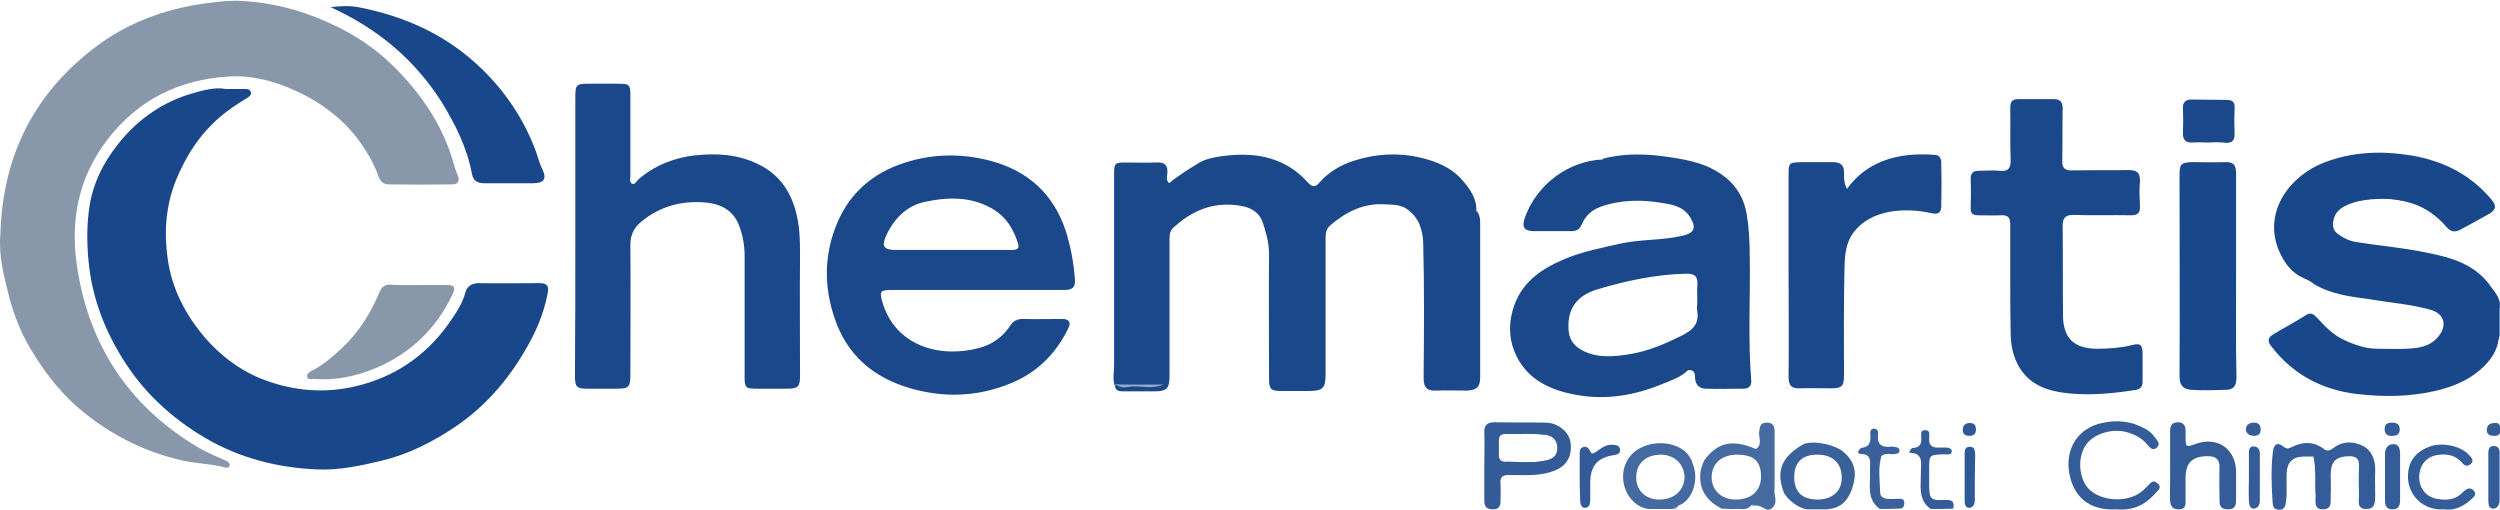
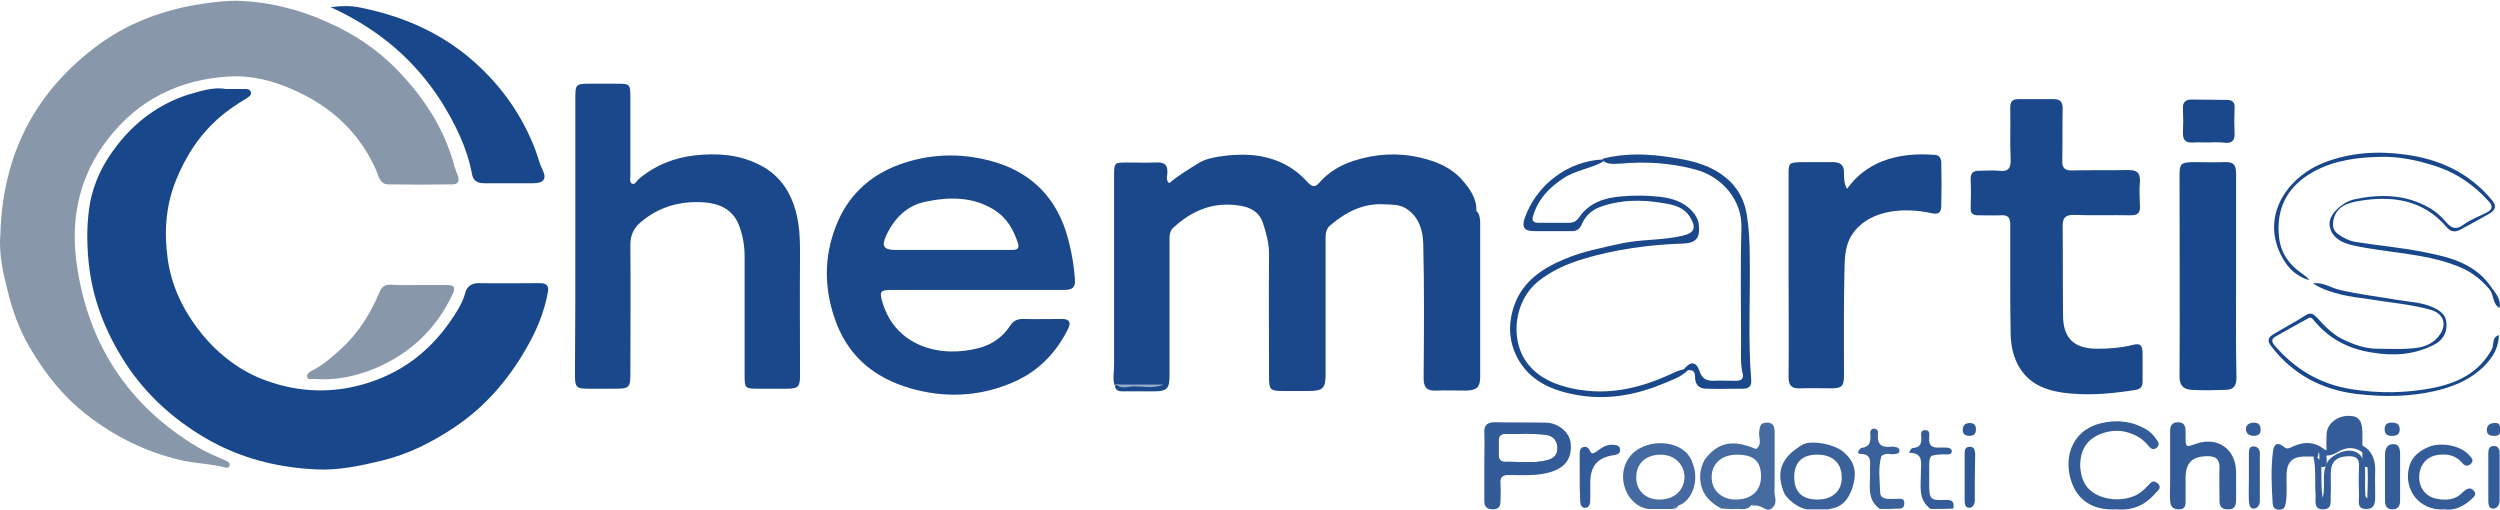
<svg xmlns="http://www.w3.org/2000/svg" version="1.1" id="Calque_1" x="0px" y="0px" viewBox="0 0 663.1 135.2" style="enable-background:new 0 0 663.1 135.2;" xml:space="preserve">
  <style type="text/css">
	.st0{fill:#8897A9;}
	.st1{fill:#19478B;}
	.st2{fill:#1A488B;}
	.st3{fill:#8997AA;}
	.st4{fill:#345C98;}
	.st5{fill:#1B488B;}
	.st6{fill:#3B619B;}
	.st7{fill:#335C98;}
	.st8{fill:#335B97;}
	.st9{fill:#2F5896;}
	.st10{fill:#466BA1;}
	.st11{fill:#456AA1;}
	.st12{fill:#ADBDD5;}
	.st13{fill:#95AAC9;}
	.st14{fill:#375F9A;}
</style>
  <path class="st0" d="M0.1,62.1c0.6-21.1,9.2-38,26.4-50.5C34.6,5.8,43.7,2.5,53.7,1c3-0.4,5.9-0.8,8.8-0.8C71,0.4,79.2,2.4,86.9,5.9  C94,9,100.4,13.3,105.8,19c6.2,6.5,11.2,13.9,14,22.6c0.5,1.6,0.9,3.3,1.6,4.9c0.6,1.5,0.1,2.4-1.4,2.4c-5.7,0.1-11.3,0.1-17,0  c-2.3,0-2.6-2.3-3.2-3.7c-4.4-10-11.9-16.9-21.8-21.3c-5.5-2.5-11.4-4-17.4-3.6c-13,0.8-23.9,6.1-32,16.6c-7.6,9.8-9.9,21-8.3,32.8  c2.9,21.3,13.6,37.9,32.3,49c2.2,1.3,4.6,2.3,6.9,3.3c0.7,0.3,1.6,0.7,1.4,1.5c-0.3,0.9-1.3,0.5-1.9,0.3c-3.6-0.8-7.2-0.9-10.8-1.7  c-9.6-2.2-18-6.4-25.6-12.4c-5.7-4.5-10.2-10.1-13.9-16.2C5.9,89.1,3.9,84.2,2.5,79C1.1,73.5-0.4,68,0.1,62.1z" />
-   <path class="st1" d="M663,81.7c0,2.5,0,4.9,0,7.4c-1.5,4.9-4.3,8.9-8.9,11.4c-3.7,2.1-7.8,2.9-11.8,3.5c-7.4,1.2-14.8,0.9-22-0.8  c-7-1.7-12.8-5.7-17.3-11.5c-1.1-1.3-0.5-2.1,0.7-2.7c2.7-1.5,5.4-3,8-4.5c1.2-0.7,1.9-0.5,2.7,0.4c2.7,3.1,5.8,5.6,9.9,7  c4.7,1.6,9.4,1.8,14.2,1.4c2.4-0.2,4.8-0.7,6.8-1.9c2-1.2,3.4-2.9,3.3-5.5c-0.1-2.3-1.7-3.2-3.5-4c-3.4-1.4-7.1-1.6-10.7-2.1  c-7.1-0.9-14.1-2.2-20.8-4.6c-0.3-0.2-0.6-0.4-0.9-0.6c-5.6-3-8.8-7.6-8.7-14c0.1-6.9,3.6-12,9.6-15.2c8.2-4.3,16.9-4.8,25.9-3.3  c7,1.1,13.2,3.9,18.5,8.6c1,0.9,1.8,1.9,2.7,2.9c1.2,1.4,0.7,2.5-0.8,3.2c-2.1,1-4,2.3-6.1,3.3c-2.9,1.5-3,1.5-5.3-0.8  c-2.4-2.5-5.1-4.5-8.5-5.4c-5.9-1.6-11.8-2-17.5,0.5c-2.3,1-3.8,2.7-3.9,5.3c0,2.5,1.8,3.7,3.8,4.4c4.1,1.5,8.4,1.8,12.6,2.3  c6.2,0.8,12.3,1.7,18.1,4.2C658.1,72.7,661.5,76.4,663,81.7z" />
  <path class="st2" d="M533.2,74.6c0-5,0-10,0-15c0-1.8-0.5-2.6-2.4-2.5c-2.1,0.1-4.2,0-6.2,0c-1.4,0-2-0.6-1.9-2  c0.1-2.6,0.1-5.2,0-7.7c0-1.5,0.7-2.1,2.1-2.1c1.8,0,3.7-0.2,5.5,0c2.5,0.3,3.1-0.8,3-3.2c-0.2-4.5,0-9-0.1-13.5  c0-1.6,0.5-2.3,2.1-2.3c3.2,0,6.3,0,9.5,0c1.7,0,2.3,0.8,2.3,2.5c-0.1,4.6,0,9.2-0.1,13.7c-0.1,2.1,0.7,2.8,2.8,2.7  c4.9-0.1,9.8,0,14.7-0.1c2.2,0,3.2,0.6,3.1,3c-0.2,2.2-0.1,4.3,0,6.5c0.1,1.9-0.6,2.5-2.4,2.5c-5.1-0.1-10.2,0.1-15.2-0.1  c-2.2,0-2.9,0.8-2.9,2.9c0.1,7.9,0,15.8,0.1,23.7c0,6.1,2.9,8.9,9.1,8.9c3,0,6-0.2,8.9-0.9c2.6-0.7,3.1-0.2,3.1,2.5c0,2.3,0,4.7,0,7  c0,1.2-0.3,2-1.7,2.3c-5.7,0.9-11.4,1.5-17.2,1c-5.8-0.5-11.2-2-14.2-7.7c-1.4-2.7-1.9-5.6-1.9-8.7  C533.2,83.6,533.2,79.1,533.2,74.6z" />
  <path class="st3" d="M111,75.6c2.6,0,5.2,0,7.7,0c1.7,0,2.2,0.6,1.4,2.3c-4.3,9.3-11.3,15.9-20.6,19.8c-5.1,2.1-10.6,3.3-16.2,2.8  c-0.6,0-1.6,0.3-1.8-0.4c-0.3-1,0.7-1.5,1.3-1.8c2.9-1.5,5.3-3.6,7.7-5.8c4.6-4.2,7.8-9.4,10.2-15.1c0.6-1.4,1.4-1.9,2.8-1.9  C106,75.7,108.5,75.6,111,75.6z" />
  <path class="st1" d="M59.8,23.6c2,0,3.4,0,4.7,0c0.7,0,1.7-0.1,2,0.7c0.4,1-0.7,1.5-1.3,1.9c-2.3,1.4-4.6,2.9-6.7,4.7  c-5.5,4.7-9.2,10.4-11.9,17.1c-2.7,6.8-3.1,13.8-2.1,20.8c1.1,7.8,4.7,14.7,9.9,20.8c4.8,5.5,10.6,9.6,17.5,11.8  c7.9,2.6,16,2.9,24.2,0.6c10.1-2.8,17.9-8.7,23.7-17.3c1.5-2.2,2.9-4.4,3.6-7c0.4-1.6,1.6-2.6,3.5-2.6c5.4,0.1,10.8,0,16.2,0  c1.8,0,2.6,0.6,2.2,2.5c-1,5.5-3.2,10.6-6,15.3c-4.7,8.1-10.8,15.1-18.7,20.4c-6,4-12.3,7.2-19.4,8.9c-5.8,1.4-11.5,2.6-17.4,2.3  c-10.4-0.5-20.2-3-29.3-8.3c-9.2-5.4-16.8-12.5-22.3-21.6c-4.7-7.7-7.8-16-8.7-25.2c-0.5-5.1-0.5-10.1,0.3-15.1  c1-5.9,3.6-11.1,7.3-15.8c4.8-6.2,11-10.8,18.5-13.3C53,24.2,56.6,23,59.8,23.6z" />
  <path class="st2" d="M152.6,62.7c0-12.2,0-24.3,0-36.5c0-3.9,0.1-4,4.1-4c2.2,0,4.3,0,6.5,0c4,0,4,0,4,3.9c0,6.8,0,13.7,0,20.5  c0,0.7-0.3,1.7,0.4,2.1c0.8,0.4,1.2-0.6,1.7-1.1c4.3-3.7,9.5-5.8,15.1-6.4c5.7-0.6,11.4-0.3,16.8,2.4c5.2,2.5,8.3,6.8,9.8,12.2  c1.1,3.8,1.2,7.7,1.2,11.6c-0.1,10.7,0,21.5,0,32.2c0,3-0.5,3.5-3.5,3.5c-2.5,0-5,0-7.5,0c-3.6,0-3.7-0.1-3.7-3.6  c0-10.5,0-21,0-31.5c0-3-0.5-5.8-1.6-8.5c-1.6-3.9-5-5.5-8.9-5.8c-6.2-0.5-12,1-16.9,5.1c-2.1,1.7-3,3.8-2.9,6.5  c0.1,11.3,0,22.6,0,34c0,3.4-0.4,3.8-3.7,3.8c-2.5,0-5,0-7.5,0c-3.1,0-3.5-0.4-3.5-3.5C152.6,87.3,152.6,75,152.6,62.7z" />
  <path class="st2" d="M391.7,56c0.8,0.9,0.9,2.1,0.9,3.3c0,13.6,0,27.1,0,40.7c0,2.7-0.9,3.5-3.6,3.6c-2.7,0-5.5-0.1-8.2,0  c-2.4,0.1-3.2-0.9-3.2-3.3c0.1-11.9,0.2-23.8-0.1-35.7c-0.1-3.5-1.1-7-4.4-9.2c-1.8-1.2-3.8-1.1-5.7-1.2c-5.7-0.4-10.4,2-14.6,5.6  c-1.1,1-1.2,2.1-1.2,3.4c0,12,0,24,0,36c0,3.8-0.7,4.5-4.5,4.5c-2.3,0-4.7,0-7,0c-3.2,0-3.5-0.4-3.5-3.6c0-10.9-0.1-21.8,0-32.7  c0-3-0.8-5.8-1.7-8.5c-1.4-3.7-4.9-4.4-8.4-4.6c-6-0.3-10.9,2.1-15.2,6c-1.2,1-1.1,2.5-1.1,3.9c0,11.8,0,23.6,0,35.5  c0,3.4-0.7,4.1-4.1,4.1c-2.7,0-5.5,0-8.2,0c-1.1,0-2-0.1-2.2-1.5c0.1-0.1,0.2-0.1,0.4-0.2c0.1,0,0.3,0,0.4-0.1  c3.1,0.2,6.2,0,9.2,0.1c0.8,0,1.7,0.1,2.2-0.8c0.6-1.2,0.5-2.4,0.5-3.7c0-11,0.1-22,0-33c0-3.3,1.2-5.5,3.8-7.3  c4.3-3,8.7-5,14.1-4.9c7,0.2,11.6,4.6,11.6,11.7c0.1,10.7,0,21.5,0,32.2c0,5.1,0,5.1,5.2,5.1c6.7,0,6.2,0.7,6.2-6.1  c0-10.2,0.1-20.3,0-30.5c0-2.6,0.8-4.7,2.7-6.4c5.1-4.4,10.9-6.7,17.7-5.9c5.1,0.6,9.1,5.1,9.1,10.6c0.1,11.5,0,23,0,34.5  c0,1.3-0.3,2.7,0.7,3.8c3.4,1.2,6.9,0.6,10.3,0.4c1.6-0.1,1.5-1.7,1.5-3c0-7.1,0.1-14.1,0-21.2c-0.1-6.6,0.5-13.1-0.3-19.7  C390.9,57.2,391.1,56.5,391.7,56z" />
  <path class="st2" d="M447.7,98.2c-1.9,1.9-4.5,2.7-6.9,3.7c-7.3,3-15,4.3-22.9,2.8c-6.5-1.2-12.4-3.8-15.6-10.1  c-1.9-3.8-2.3-7.9-1.1-12.2c2-7.3,7.4-11,13.8-13.7c4.8-2,9.9-3,14.9-4.1c5.5-1.2,11.1-0.8,16.5-2.1c2.9-0.7,3.6-2,2-4.7  c-1.6-2.8-4.4-3.5-7.1-3.9c-5.7-1-11.4-1-16.9,1c-2.2,0.8-3.9,2.4-4.8,4.5c-0.6,1.5-1.6,2-3,1.9c-3.2,0-6.5,0-9.7,0  c-2.6,0-3.3-1-2.5-3.4c3.1-8.9,11.5-15.2,20.7-15.6c0.2,0.3,0.1,0.5-0.1,0.7c-3.4,1.8-7.3,2.2-10.5,4.4c-3.7,2.5-6.5,5.4-7.8,9.7  c-0.5,1.4-0.1,2,1.4,2c2.7,0,5.3,0,8,0c1.2,0,2-0.4,2.7-1.4c2.7-3.9,6.6-5.2,11.1-5.6c3.5-0.3,7-0.3,10.4,0.1  c3.4,0.4,6.5,1.4,8.8,4.1c0.8,1,1.4,2.1,1.5,3.4c0.4,3.4-0.8,4.8-4.2,4.9c-9,0.3-17.9,1.5-26.5,4.1c-4.3,1.3-8.4,3.1-12,6  c-6.2,5.1-7.2,14.7-3.5,20.6c2.6,4.1,6.6,6.2,11.2,7.4c9.7,2.5,18.8,0.6,27.6-3.5c1.1-0.5,2.1-1,3.3-1.2  C447,97.7,447.4,97.8,447.7,98.2z" />
  <path class="st2" d="M296.2,102c-0.2,0-0.4,0.1-0.6,0.1c-0.5-1.7-0.1-3.5-0.1-5.2c0-16.8,0-33.6,0-50.4c0-3.3,0.1-3.4,3.3-3.4  c2.6,0,5.2,0.1,7.7,0c2.4-0.2,3.4,0.7,3.1,3.2c-0.1,0.7-0.3,1.5,0.5,2.3c2.5-2.1,5.3-3.8,8.1-5.5c1.7-1,3.7-1.3,5.3-1.6  c5.5-0.8,11.1-0.8,16.5,1.7c2.8,1.3,5,3.1,7,5.3c1.1,1.2,2,1.1,2.9,0c2.5-2.9,5.8-4.8,9.3-5.9c5.7-1.8,11.5-2.2,17.5-0.8  c4.3,1,8.2,2.6,11.1,5.9c2.1,2.4,3.9,4.9,3.8,8.3c0.9,14.3,0.2,28.6,0.4,42.9c0,3.4-0.3,3.7-3.7,3.7c-2.5,0-5,0-7.5,0  c-0.8,0-1.7,0.3-2.3-0.6c2-1.2,4.2-0.4,6.3-0.6c1-0.1,2,0,3,0c1.7,0,2.4-0.8,2.4-2.5c0-2.3,0-4.7,0-7c0-11.1,0-22.1,0-33.2  c0-6.4-3.9-11.9-10-14.1c-8.6-3-16.9-3-25,1.7c-1.7,1-3,2.4-4.4,3.6c-1.9,1.7-3.2,1.6-4.9-0.3c-5.7-6.2-12.7-7.8-20.8-6.7  c-4.7,0.6-8.7,2.7-12.3,5.5c-3,2.3-4,2-4.9-1.6c-0.3-1.5-1.1-2.1-2.6-2.1c-2.2,0-4.3,0-6.5,0c-1.4,0-2.1,0.7-2.1,2.1  c0,0.8,0,1.7,0,2.5c0,16.2,0,32.4,0,48.7C296.8,99.5,297.1,100.9,296.2,102z" />
  <path class="st1" d="M663,81.7c-2-1.1-1.4-3.5-2.8-5.1c-2.4-2.8-5.1-4.8-8.6-6.1c-8.8-3.4-18.3-3.4-27.4-5.4  c-2.7-0.6-5.2-1.7-6.1-4.4c-0.8-2.5,0.8-4.5,2.7-6c1-0.8,2.3-1.5,3.5-1.8c7-1.5,13.8-1.4,20.2,2.3c1.7,1,3.1,2.3,4.3,3.7  c1.4,1.6,2.6,2.2,4.6,0.7c1.9-1.4,4.2-2.2,6.3-3.3c1.3-0.7,1.6-1.6,0.5-2.8c-4.1-4.6-9-7.9-15-9.7c-4.5-1.4-9-2.3-13.7-2.2  c-6.1,0.1-12.3,0.9-17.8,3.9c-6.7,3.7-10.1,9.4-9.2,17.5c0.5,4.2,2.7,7.2,6,9.5c0.7,0.5,1.5,1,2,1.8c-4.2-1.2-6.6-4.3-8.2-8.2  c-4-10.3,3.3-19.6,12.2-23c7-2.7,14.3-3.1,21.5-2.1c9,1.2,16.9,4.8,22.9,12c1.4,1.6,1,2.7-0.5,3.6c-2.6,1.5-5.2,2.9-7.8,4.3  c-1.3,0.7-2.5,0.7-3.6-0.6c-6.2-7.3-14.4-8.5-23.3-7c-2.9,0.5-6.1,1.4-6.8,5.2c-0.3,1.5,0,2.8,1.4,3.7c1.4,1,3.1,1.8,4.7,2  c6.2,1,12.5,1.5,18.6,2.8c6.6,1.3,13.1,3.1,17.2,9.2C662.2,78,663.4,79.6,663,81.7z" />
  <path class="st4" d="M561.3,135.1c-5.3,0.3-9.6-1.7-11.6-6.6c-2.6-6.5-0.5-14.2,7.4-16.2c4.4-1.1,8.4-0.6,12.2,1.6  c1,0.6,1.8,1.4,2.5,2.4c0.6,0.8,1.2,1.5,0.3,2.4c-1,0.9-1.7,0.2-2.3-0.5c-1.5-1.9-3.5-3-5.8-3.6c-3.7-1-8.4,0.4-10.5,3.1  c-2.2,2.8-2.3,7.6-0.4,10.8c2.7,4.5,11.2,5.3,15.3,1.6c0.7-0.6,1.3-1.3,1.9-1.9c0.8-0.8,1.4-0.5,2.1,0.1c0.7,0.7,0.5,1.3-0.1,1.9  C570.1,132.7,567.2,135.6,561.3,135.1z" />
  <path class="st2" d="M489.9,50.1c2.5-3.5,5.6-5.8,9.3-7.3c4.6-1.8,9.3-2.1,14.2-1.7c1.1,0.1,1.5,1.1,1.5,2c0.1,3.9,0.1,7.8,0,11.7  c-0.1,1.6-0.7,2.2-2.8,1.7c-7-1.5-15.6-0.9-20.2,4.8c-2.8,3.5-2.6,7.6-2.7,11.6c-0.2,8.8-0.1,17.7-0.1,26.5c0,3.1-0.5,3.6-3.6,3.6  c-2.7,0-5.3-0.1-8,0c-2.3,0.1-3.1-0.7-3.1-3c0.1-9.2,0-18.5,0-27.7c0-8.6,0-17.2,0-25.7c0-3.5,0-3.5,3.7-3.6c2.7,0,5.3,0,8,0  c2.1,0,3.1,0.8,3,3C489.1,47.3,489.1,48.6,489.9,50.1z" />
  <path class="st1" d="M613.5,75.2c2.6-0.5,4.8,1.2,7.1,1.7c5.2,1.2,10.4,1.8,15.6,2.7c3.1,0.5,6.2,0.6,9.1,1.9  c1.9,0.9,3.5,1.9,3.6,4.3c0.2,2.7-1.2,4.6-3.4,5.7c-5.2,2.6-10.6,3-16.4,2c-6.4-1-11.6-3.8-15.6-8.8c-0.5-0.6-0.9-0.5-1.4-0.2  c-2.9,1.6-5.8,3.2-8.6,4.8c-0.9,0.5-1.1,1.2-0.3,2.2c5.4,6.3,11.9,10.3,20.3,11.7c7.4,1.2,14.6,1.1,21.8-0.3  c6.5-1.3,12.2-4,15.6-10.2c0.7-1.2-0.1-3.2,1.9-3.8c-0.1,4.1-2.4,7-5.2,9.4c-3.3,2.8-7.4,4.4-11.7,5.4c-7,1.6-13.9,1.6-20.8,0.8  c-9.2-1.1-17-5.2-22.7-12.7c-1.2-1.5-0.7-2.4,0.7-3.2c2.8-1.7,5.7-3.2,8.5-5c1.4-0.9,2.1-0.2,3,0.7c2,2.2,4.1,4.4,6.8,5.7  c2.9,1.4,5.9,2.5,9.2,2.5c3.1,0,6.2,0.2,9.2-0.1c2.8-0.2,5.5-1,7.3-3.6c2-2.8,1-5.6-2.3-6.6c-5.3-1.5-10.8-1.9-16.1-2.8  C623.6,78.7,618.2,78.1,613.5,75.2z" />
  <path class="st5" d="M585.8,37.8c-1.4,0-2.8-0.1-4.2,0c-1.8,0.1-2.6-0.6-2.6-2.4c0.1-2.2,0.1-4.5,0-6.7c-0.1-1.6,0.8-2.3,2.2-2.3  c3.2,0,6.3,0.1,9.5,0.1c1.4,0,2.1,0.6,2,2.1c-0.1,2.3-0.1,4.6,0,7c0,1.6-0.6,2.3-2.2,2.3C589,37.7,587.4,37.7,585.8,37.8  C585.8,37.7,585.8,37.7,585.8,37.8z" />
  <path class="st1" d="M593.1,72.9c0,9.1-0.1,18.2,0.1,27.2c0,2.3-0.8,3.3-2.9,3.3c-3,0.1-6,0.2-9,0c-2.1-0.1-3.2-1.1-3.2-3.5  c0.1-17.8,0-35.6,0-53.5c0-2.9,0.4-3.3,3.3-3.4c2.9,0,5.8,0.1,8.7,0c2.4-0.1,3,0.8,3,3.1C593.1,55,593.1,64,593.1,72.9z" />
  <path class="st2" d="M425.1,42.6c0-0.2,0-0.3,0-0.5c6.1-1.6,12.3-1.3,18.5-0.3c4.6,0.7,9,1.7,12.8,4.3c3.8,2.6,6.1,6.1,6.9,10.7  c0.6,3.7,0.8,7.4,0.8,11.2c0.2,11-0.5,21.9,0.4,32.9c0.1,1.4-0.6,2.2-2,2.2c-3.3,0-6.7,0.1-10,0c-1.9,0-2.9-1.2-2.9-3  c0-1.3-0.4-2.1-1.9-1.9c-0.4,0-0.8-0.1-1.2-0.1c1.9-2.4,3.4-2.3,4.3,0.4c0.6,1.8,1.7,2.5,3.5,2.5c2.1-0.1,4.2,0,6.2,0  c1.3,0,2.1-0.5,1.7-2c-0.6-2.6-0.4-5.3-0.4-7.9c0-10.2-0.2-20.5,0.1-30.7c0.2-7.3-5.1-13.5-12.1-15.4c-6.6-1.8-13.2-2.2-20-1.6  C428.3,43.4,426.6,43.8,425.1,42.6z" />
  <path class="st4" d="M613.6,121.1c-0.9,0-1.8,0-2.7,0c-2.9,0.1-4.3,1.6-4.4,4.5c-0.1,2.6,0.2,5.2-0.2,7.7c-0.2,1-0.3,1.9-1.8,1.9  c-1.3,0-1.6-0.8-1.7-1.7c-0.3-4.6-0.5-9.3,0.1-13.9c0.2-1.6,1.1-2.5,2.7-1.2c0.7,0.6,1.2,0.7,2,0.3c3-1.5,5.9-1.8,8.8,0.4  c1,0.8,2,0.2,2.7-0.4c2.4-1.8,5.2-1.6,7.5-0.5c2.5,1.2,3.5,3.8,3.4,6.7c-0.1,2.1,0,4.2,0,6.2c0,1.8,0.1,3.9-2.3,3.9  c-2.8,0.1-1.9-2.4-2-3.9c-0.1-2.5-0.1-5,0-7.5c0.1-2-0.8-2.6-2.7-2.6c-3.4,0.1-4.8,1.4-4.8,4.9c0,1.8,0.1,3.7,0,5.5  c-0.1,1.6,0.5,3.7-2.1,3.7c-2.4,0-1.9-2.1-1.9-3.6C613.9,128,614.4,124.5,613.6,121.1c2,0.2,2,1.7,2.1,3.1c0.1,2.6-0.1,5.3,0.4,7.9  c0.4-1.9,0.3-3.9,0.3-5.8c0.1-3.3,1.3-5.1,4.4-6.3c3.7-1.4,6.3,0.4,6.5,4.3c0.1,2.4-0.1,4.8,0.1,7.2c0,0.2,0.1,0.3,0.5,0.7  c0.1-3.5,0.3-6.8-0.1-10c-0.2-2.3-3-3.8-5.6-3.2c-0.9,0.2-1.7,0.6-2.5,1.1c-1.7,0.9-3.2,1.1-4.9-0.2c-1.7-1.3-3.5-1.3-5.4-0.4  c-0.8,0.3-1.6,1-2.3,0.8c-3-0.5-2.7,1.4-2.7,3.3c0.1,2.7-0.1,5.3,0.1,8c0,0.2,0.1,0.3,0.4,0.6c0.3-2.6,0-5,0.2-7.4  c0.2-3.3,4-6,7.2-5.1C612.8,119.8,613.6,120.1,613.6,121.1z" />
  <path class="st4" d="M648.3,135.1c-6.4,0.5-11.1-5.2-9.2-11.6c0.8-2.5,2.7-4,5.2-5c3.3-1.3,8.4-0.3,10.6,2.2  c0.6,0.7,1.4,1.4,0.5,2.3c-0.9,0.9-1.8,0.5-2.4-0.3c-1.6-1.8-3.5-2.3-5.8-2.1c-3.1,0.2-5.2,2.2-5.5,5.3c-0.3,3.2,1.5,5.8,4.6,6.4  c2.6,0.5,5,0.3,6.9-1.7c0.9-0.9,2-1.6,3-0.4c0.9,1.1-0.3,1.8-1,2.5C653.2,134.4,650.9,135.5,648.3,135.1z" />
  <path class="st4" d="M575.6,123.4c0-3,0-6,0-9c0-1.5,0.5-2.4,2.1-2.4c1.5,0,2,0.9,2,2.3c0,0.4,0,0.8,0,1.2c0,3.2,0,3.2,2.8,2.2  c5.7-2,10.5,1.4,10.6,7.4c0,2.3,0,4.7,0,7c0,1.6,0,3.1-2.3,3c-2.3-0.1-2.1-1.7-2.1-3.2c0-2.6-0.1-5.2,0-7.7c0.1-2.2-0.8-3.2-3.1-3.2  c-4.1,0-5.9,1.7-5.9,5.8c0,2.1,0,4.2,0,6.2c0,1.2-0.2,2.1-1.8,2.1c-1.7,0-2.2-0.9-2.3-2.3c-0.1-1.6,0-3.2,0-4.7  C575.6,126.5,575.6,125,575.6,123.4z" />
  <path class="st6" d="M498.6,135c-3.7-2.7-2.4-6.6-2.6-10.2c-0.1-1.9,0.8-4.4-2.6-4.4c-0.3,0-0.7-0.3-0.5-0.7  c0.2-0.3,0.5-0.8,0.8-0.9c2.1-0.2,2.5-1.4,2.4-3.3c-0.1-0.8-0.1-1.9,1.1-1.8c1,0.1,1,1,0.9,1.7c-0.2,2.5,1,3.3,3.3,3.1  c0.5-0.1,1,0,1.5,0.1c0.5,0.1,1,0.4,0.9,1c0,0.6-0.5,0.7-1,0.8c-1.2,0.3-2.6-0.5-3.8,0.6c-0.9,3.2-0.4,6.4-0.3,9.6  c0,1.1,0.8,1.6,1.8,1.7c1,0.1,2,0,3,0c0.7,0,1.6-0.1,1.6,1.1c0,1-0.4,1.6-1.5,1.5C502,135,500.3,135,498.6,135z" />
  <path class="st7" d="M512.1,135c-3.4-2.4-2.6-6.1-2.6-9.4c-0.1-2.4,1-5.5-3.1-5.5c0.2-0.8,0.6-1.3,1.1-1.3c1.8-0.1,2.2-1.2,2.1-2.7  c0-0.8-0.4-2.1,1.1-2c1.3,0,1,1.2,1,1.9c-0.2,2.1,0.7,2.9,2.8,2.7c0.3,0,0.7,0,1,0c0.9,0,2.2,0,2.2,1c0,1.1-1.4,0.8-2.2,0.8  c-3.8,0.2-3.8,0.1-3.8,3.9c0,1.3,0,2.7,0,4c0,4,0.3,4.4,4.2,4.2c2-0.1,2.5,0.5,2.2,2.3C516,135,514.1,135,512.1,135z" />
  <path class="st8" d="M419,126.5c0-2,0-4,0-6c0-0.8,0-1.6,0.9-1.9c0.9-0.3,1.4,0.2,1.8,0.9c0.4,1.1,0.9,0.8,1.7,0.3  c1.4-1,2.8-2.1,4.7-1.8c0.8,0.1,1.5,0.2,1.6,1.2c0.1,1.1-0.6,1.3-1.5,1.5c-4.5,0.6-6.4,2.9-6.4,7.4c0,1.2,0,2.5,0,3.7  c0,1.2,0.1,2.9-1.4,2.9c-1.3,0-1.3-1.6-1.3-2.8C419,130.1,419,128.3,419,126.5z" />
  <path class="st4" d="M660,126.4c0-2.1,0-4.2,0-6.2c0-0.9,0.2-1.9,1.4-1.9c1.3,0,1.6,0.8,1.6,2c0,4.1,0,8.1,0,12.2  c0,1.3-0.5,2.3-1.6,2.4c-1.3,0.1-1.4-1.2-1.4-2.2C660,130.6,660,128.5,660,126.4z" />
  <path class="st4" d="M596.5,126.4c0-2.1,0-4.1,0-6.2c0-0.8,0.1-1.8,1.2-1.8c1.1,0,1.7,0.8,1.7,1.8c0,4.2,0,8.4,0,12.7  c0,0.9-0.5,1.9-1.5,2c-1.2,0.1-1.3-1.1-1.4-2C596.4,130.7,596.5,128.5,596.5,126.4C596.5,126.4,596.5,126.4,596.5,126.4z" />
  <path class="st6" d="M485,135c0.1-0.4,0.3-0.7,0.7-0.9c4.6-2.3,6.6-7,4.7-11.2c-1.6-3.6-7.6-5.7-12.1-4c-6.4,2.4-6.1,11.3-2.2,14.1  c1,0.7,2.6,0.4,3,2c-2-0.1-5.3-2.7-6-4.5c-2.4-6.3,0.3-9.7,4.9-12.5c2.3-1.4,8.6-0.2,11,1.9c3.1,2.7,3.6,5.5,2.3,9.6  C490.2,132.6,488.5,134.7,485,135z" />
  <path class="st9" d="M523.8,126.5c0,2.1,0,4.1,0,6.2c0,1-0.5,2-1.5,2c-1.1,0-1.2-1.2-1.2-2.1c0-4.1,0-8.1,0-12.2  c0-1,0.1-1.9,1.4-1.9c1.3,0,1.3,1.1,1.4,2C523.9,122.5,523.8,124.5,523.8,126.5C523.8,126.5,523.8,126.5,523.8,126.5z" />
  <path class="st10" d="M464.6,134.1c1.2-0.9,2.1-2.1,3.8-0.5c1.1,0.9,1.2-0.4,1.3-1.2c0-2.7,0-5.3,0-8c0-3.2,0-6.3,0-9.5  c0-0.9,0.3-2.1-1.1-2.1c-1.3,0-1,1.3-1,2.2c0,1.2,0.1,2.4-0.1,3.5c-0.2,0.8-0.6,2.3-1.9,0.7c2-1.2,0.8-3.1,1-4.7  c0.2-1.2,0.2-2.3,1.8-2.4c1.8-0.1,2.3,0.8,2.3,2.5c0,4.8,0,9.6,0,14.4c0,0.7-0.1,1.3,0,2c0.2,1.3,0.6,2.6-0.6,3.7  c-1.3,1.2-2.2-0.1-3.3-0.4C466.1,134,465.3,134.1,464.6,134.1z" />
  <path class="st4" d="M636.6,126.3c0,2.2,0,4.3,0,6.5c0,1.2-0.4,2.3-2,2.3c-1.6,0-2-1-2-2.3c0-4.1,0-8.3,0-12.4  c0-1.5,0.8-2.7,2.3-2.6c1.4,0,1.7,1.3,1.7,2.6C636.6,122.4,636.6,124.4,636.6,126.3C636.6,126.3,636.6,126.3,636.6,126.3z" />
  <path class="st11" d="M448.6,123.1c-2-3.6-6.2-5.6-10-4.9c-4,0.8-6.7,3.4-7.2,7.2c-0.6,3.6,1.2,6.8,4.6,8.4c0.6,0.3,1,0.5,1.1,1.2  c-5.6-0.9-8.6-8.4-5.1-13.5c3.7-5.4,14-5.3,16.6,0.5C448.9,122.4,448.9,122.7,448.6,123.1z" />
  <path class="st4" d="M634.6,115.6c-1.3,0.1-2.1-0.4-2.1-1.8c0-1.3,0.8-1.7,1.9-1.7c1.3,0,2.1,0.4,2.1,1.8  C636.5,115.2,635.7,115.6,634.6,115.6z" />
  <path class="st4" d="M599.6,113.8c0.1,1.3-0.6,1.8-1.8,1.8c-1.1,0-2-0.5-2.1-1.7c0-1.2,0.8-1.7,2-1.8  C598.8,112.1,599.6,112.5,599.6,113.8z" />
  <path class="st4" d="M663.1,113.9c0.2,1.3-0.4,1.8-1.7,1.7c-1,0-1.8-0.4-1.8-1.5c0-1.3,0.8-1.9,2.1-1.9  C662.9,112.1,663.2,112.8,663.1,113.9z" />
  <path class="st9" d="M522.4,115.6c-1.1,0-1.8-0.4-1.8-1.6c0-1.2,0.7-1.8,1.9-1.8c1.2,0,1.6,0.7,1.6,1.7  C524.1,115.1,523.5,115.6,522.4,115.6z" />
  <path class="st12" d="M443.5,135c0.2-0.9,0.7-1.1,1.6-0.9C445,135.2,444.3,135.2,443.5,135z" />
  <path class="st1" d="M64.8,24.7c-0.2,0.9-1,1.2-1.7,1.6c-6.5,3.9-11.4,9.3-15.1,15.9c-2.8,5-4.4,10.5-4.9,16.2  c-1.2,14.3,4,26.1,14.4,35.6c4.9,4.5,10.7,7.6,17.1,9.2c5.5,1.3,11.2,1.9,17,0.8c8.2-1.6,15.3-4.9,21.5-10.4  c4.6-4.1,8.3-8.8,10.6-14.5c0.8-1.9,1.7-3.3,4.3-3.1c4.8,0.3,9.7,0.1,14.5,0.1c1.6,0,2.1,0.4,1.7,2c-1,3.7-2.3,7.2-3.9,10.6  c-4.8,9.9-11.6,18.1-20.8,24.2c-9.6,6.4-20.1,10.2-31.9,10.3c-6.3,0-12.7,0.2-18.8-1.8c-8.4-2.6-16.2-6.5-23-12.2  c-7.7-6.6-13.6-14.6-17.5-23.8c-3.9-9.1-5.5-18.9-4.1-28.7c1.7-11.8,7.9-21,18.4-27.2c6.2-3.6,12.8-5.2,19.9-5.2  C63.4,24.3,64.2,24,64.8,24.7z" />
  <path class="st2" d="M153.7,62.7c0-12.1,0-24.1,0-36.2c0-3.3,0.1-3.4,3.4-3.4c2.2,0,4.5,0.1,6.7,0c1.9-0.1,2.4,0.6,2.4,2.4  c-0.1,7.4-0.1,14.8,0,22.2c0,0.8-0.4,1.8,0.7,2.4c1.3,0.6,1.8-0.5,2.5-1.1c4-3.9,8.8-5.7,14.3-6.6c4.2-0.7,8.1,0,12.1,0.3  c5.8,0.5,11.9,6,13.8,11.5c1.3,3.8,1.4,7.6,1.4,11.5c0.1,11.2,0,22.3,0.1,33.5c0,2.1-0.3,3.1-2.8,2.6c-2.4-0.4-5-0.2-7.5-0.1  c-2,0.1-2.7-0.5-2.7-2.6c0.1-11.2,0-22.3,0-33.5c0-8.2-5.4-13.4-13.5-13c-6.3,0.3-11.8,2.1-16.2,6.8c-1.6,1.6-2.3,3.4-2.3,5.6  c0,11.1,0,22.2,0,33.2c0,3.8,0.1,3.7-3.8,3.5c-2-0.1-4,0-6,0.1c-1.8,0-2.8-0.5-2.7-2.7C153.7,87,153.7,74.9,153.7,62.7z" />
  <path class="st2" d="M296.2,102c0-11.7-0.1-23.5-0.1-35.2c0-6.8,0-13.7,0-20.5c0-1.7,0.4-2.4,2.2-2.3c2.8,0.1,5.7,0.1,8.5,0  c1.6-0.1,2,0.5,2,2c0,1.2-0.4,2.9,0.9,3.4c1.2,0.5,2.1-1,3.1-1.7c6.1-4.8,12.9-6.5,20.7-5.3c5.6,0.8,10,3.1,13.5,7.4  c1.2,1.5,2.2,1,3.3-0.1c2.6-2.8,5.6-5,9.3-6c4.1-1.2,8.3-2.3,12.7-1.5c3.8,0.7,7.8,0.9,11.1,3.1c4.8,3.2,7.8,7.4,7.7,13.4  c0,13.7,0,27.5,0,41.2c0,1.7-0.6,2.4-2.3,2.4c-3.4-0.1-6.8,0-10.2-0.1c-0.6-0.9-0.4-1.9-0.4-2.9c0-12.1-0.1-24.2-0.1-36.2  c0-2.9-1.2-5.3-3.3-7.2c-3.4-3.1-7.7-3.1-11.7-2.3c-4.2,0.9-8,3-11.2,6.1c-1.2,1.2-1.8,2.4-1.8,4.1c0.1,11.9,0,23.8,0.1,35.7  c0,2.2-0.6,3-2.8,2.9c-2.4-0.2-4.8-0.2-7.2,0c-2.2,0.1-3-0.5-3-2.9c0.1-11.9,0.1-23.8,0-35.7c0-3.7-1.5-6.9-4.7-8.9  c-3.3-2-7.1-2.1-10.6-1.3c-4.1,0.9-7.8,3.1-11,6c-1.2,1.1-1.7,2.3-1.7,3.9c0.1,12,0,24,0,36c0,1,0.2,2-0.5,2.9  C304.4,102.5,300.3,102.6,296.2,102C296.1,102,296.2,102,296.2,102z" />
  <path class="st13" d="M296.1,102c4.2,0,8.3,0,12.5,0c-2.7,1.2-5.5,0.4-8.2,0.5C299,102.6,297.4,103.2,296.1,102z" />
  <path class="st2" d="M475.2,73.1c0-8.9,0-17.8,0-26.7c0-1.7,0.4-2.4,2.2-2.3c2.9,0.1,5.8,0.1,8.7,0c1.6-0.1,2.1,0.6,2,2.1  c-0.1,1.2,0,2.5,0,3.7c0,0.7-0.2,1.7,0.7,1.9c0.8,0.2,1.4-0.4,1.9-1c1.7-2.5,3.8-4.3,6.4-5.8c4.6-2.5,9.5-3.1,14.6-3.2  c1.6,0,2.5,0.9,2.5,2.7c-0.1,2.9-0.2,5.8,0,8.7c0.2,2.2-0.9,2.5-2.7,2.2c-3.6-0.6-7.1-0.5-10.7,0c-5.8,0.8-10.9,5-12,10.6  c-0.4,2.3-0.8,4.6-0.8,6.9c0,8.7-0.1,17.5,0,26.2c0,2.1-0.5,3.1-2.8,2.9c-2.6-0.2-5.2-0.1-7.7,0c-1.8,0.1-2.4-0.6-2.4-2.5  C475.2,90.8,475.2,82,475.2,73.1z" />
  <path class="st1" d="M579.5,73.1c0-8.9,0-17.8,0-26.7c0-1.8,0.4-2.6,2.4-2.5c2.9,0.2,5.8,0.1,8.7,0c1.4,0,1.9,0.5,1.9,1.9  c0,18,0,36.1,0,54.1c0,1.3-0.4,2-1.8,2c-3.1,0-6.2,0-9.2,0c-1.9,0-1.9-1.1-1.9-2.5C579.5,90.8,579.5,82,579.5,73.1z" />
  <path class="st1" d="M87.7,1.9c3.1-0.4,5.5-0.4,7.8,0.1c12.1,2.4,22.9,7.3,31.9,15.9c6.4,6.1,11.3,13.3,14.5,21.6  c0.7,1.8,1.1,3.7,2,5.5c1.2,2.5,0.3,3.6-2.5,3.6c-4.3,0-8.7,0-13,0c-1.8,0-2.9-0.7-3.2-2.4c-1.3-7-4.4-13.2-8.1-19.2  C110,15.9,100.4,7.7,87.7,1.9z" />
-   <path class="st4" d="M613.6,121.1c-1.8-1.7-3.7-0.8-5.5-0.1c-1.7,0.7-2.6,2.1-2.5,4.2c0.1,2.3,0,4.7,0,7c0,0.8,0,1.6-1,1.7  c-1.1,0-1.1-0.9-1.1-1.6c0-3.9,0-7.8,0-11.7c0-1,0.4-1.9,1.5-1.1c1.4,1,2.6,0.2,3.7-0.4c2.5-1.3,4.8-1.2,6.9,0.6  c1.1,0.9,1.8,0.8,3,0.1c2.6-1.5,5.4-2.6,8.3-0.4c1,0.7,1.7,1.5,1.7,2.9c0,3.3,0,6.7,0,10c0,0.7,0,1.6-0.8,1.6  c-0.9,0-1.2-0.8-1.2-1.7c0-2.4,0-4.8,0-7.2c0-3.4-0.9-4.6-3.4-4.7c-3.3-0.1-6,2.1-6.1,4.9c-0.1,2.1,0,4.2,0,6.2  c0,0.9,0.4,2.4-0.9,2.5c-1.5,0.1-1-1.4-1-2.3c-0.1-2.5-0.1-5,0-7.5C615.1,122.7,614.8,121.7,613.6,121.1  C613.6,121.1,613.6,121.1,613.6,121.1z" />
+   <path class="st4" d="M613.6,121.1c-1.8-1.7-3.7-0.8-5.5-0.1c-1.7,0.7-2.6,2.1-2.5,4.2c0.1,2.3,0,4.7,0,7c0,0.8,0,1.6-1,1.7  c-1.1,0-1.1-0.9-1.1-1.6c0-3.9,0-7.8,0-11.7c0-1,0.4-1.9,1.5-1.1c1.4,1,2.6,0.2,3.7-0.4c2.5-1.3,4.8-1.2,6.9,0.6  c1.1,0.9,1.8,0.8,3,0.1c2.6-1.5,5.4-2.6,8.3-0.4c1,0.7,1.7,1.5,1.7,2.9c0,0.7,0,1.6-0.8,1.6  c-0.9,0-1.2-0.8-1.2-1.7c0-2.4,0-4.8,0-7.2c0-3.4-0.9-4.6-3.4-4.7c-3.3-0.1-6,2.1-6.1,4.9c-0.1,2.1,0,4.2,0,6.2  c0,0.9,0.4,2.4-0.9,2.5c-1.5,0.1-1-1.4-1-2.3c-0.1-2.5-0.1-5,0-7.5C615.1,122.7,614.8,121.7,613.6,121.1  C613.6,121.1,613.6,121.1,613.6,121.1z" />
  <path class="st6" d="M491.1,123.9c-1.2-4.7-6.9-7.2-11.7-5.8c-2.8,0.8-5.4,2.3-6.1,5.6c-1.3,5.6,0.6,9.1,5.8,11.4c2,0,3.9,0,5.9,0  c0.9-0.4,1.8-0.8,2.6-1.4C490.8,131.8,492.1,127.6,491.1,123.9z M482.1,132.5c-4.1,0-6.2-2-6.2-6c0-3.9,2.2-6,6.3-5.9  c3.9,0,6.3,2.3,6.3,6C488.6,130.2,486,132.5,482.1,132.5z" />
  <path class="st4" d="M576.6,123.3c0-2.8,0-5.7,0-8.5c0-0.8-0.2-1.9,0.9-2c1.2-0.1,1.3,1.1,1.4,2c0.1,1-0.1,2-0.1,3  c-0.1,0.7-0.3,1.5,0.5,2c0.7,0.5,1.2-0.1,1.8-0.3c1.3-0.5,2.5-1.3,4-1.4c4.3-0.2,6.6,1.6,7,5.9c0.2,2.7,0.1,5.5,0.1,8.2  c0,0.8-0.2,1.6-1.1,1.6c-1,0-0.9-1-0.9-1.7c0-2.2,0.1-4.5,0-6.7c-0.1-3.4-1.8-5.2-4.8-5.1c-2.9,0-6.8,2.3-6.3,5.6  c0.3,2,0.1,4.1,0.1,6.2c0,0.9-0.4,1.8-1.3,1.9c-1.2,0.1-1.1-1-1.1-1.8C576.6,129.1,576.6,126.2,576.6,123.3z" />
  <path class="st4" d="M635.6,126.6c0,1.9,0,3.8,0,5.7c0,0.7-0.1,1.4-0.9,1.5c-0.9,0.1-1-0.7-1-1.4c0-3.9,0-7.8,0-11.7  c0-0.7,0.1-1.5,0.9-1.5c1,0,1,0.9,1.1,1.6C635.6,122.8,635.6,124.7,635.6,126.6z" />
  <path class="st2" d="M236.4,76.9c7.6,0,15.2,0,22.7,0c0,0,0,0,0,0c7.7,0,15.5,0,23.2,0c2.1,0,3-0.6,2.8-2.9  c-0.3-4.3-1.1-8.5-2.4-12.7c-3.3-10-10.2-16.1-20.2-18.7c-8.1-2.1-16.2-1.8-24.1,1.1c-8.1,3-13.8,8.6-16.8,16.6  c-3,7.8-3,15.9-0.3,23.9c3.3,10,10.4,16,20.2,18.8c8.7,2.5,17.4,2.3,26-1.1c7.3-2.8,12.5-7.9,15.9-14.9c0.7-1.4,0.2-2.4-1.6-2.4  c-3.5,0-7,0.1-10.5,0c-1.5,0-2.5,0.5-3.3,1.7c-2,3.1-4.9,5.1-8.3,6c-10.4,2.8-22.3-0.5-25.7-12.3C233.3,77.4,233.4,76.9,236.4,76.9z   M235,62.6c2.1-4.6,5.5-8.1,10.5-9.1c6.2-1.3,12.4-1.4,18.1,2.1c3.4,2.1,5.2,5.2,6.4,8.9c0.5,1.6-0.4,1.8-1.7,1.8  c-5.3,0-10.7,0-16,0c0,0,0,0,0,0c-5,0-10,0-15,0C234.4,66.2,233.8,65.3,235,62.6z" />
-   <path class="st2" d="M463.3,100c-0.8-2.1-0.7-4.2-0.7-6.4c0-11.2-0.1-22.5,0-33.7c0.1-8.5-5.5-13.3-11.7-15.5  c-5.9-2.1-12.2-2.2-18.4-2.1c-2.5,0-4.9,0.5-7.4,0.4c-2.2,0.6-4.6,0.9-6.7,1.8c-6.1,2.7-11,6.7-12.9,13.5c-0.4,1.5,0,1.8,1.2,1.8  c3.4,0,6.8,0,10.2,0c1.1,0,1.7-0.5,2.2-1.5c0.9-1.7,2.3-3.2,4-3.9c6.5-2.7,13.3-2.3,20-1.1c2.3,0.4,4.5,1.7,5.9,3.8  c1.2,1.7,1.2,3.7,0.6,5.5c-0.5,1.6-2.2,1.1-3.5,1.2c-4.4,0.3-8.7,0.6-13.1,1.3c-7,1-13.8,2.4-20.2,5.5c-6.1,3-10.6,7.3-11.2,14.5  c-0.4,5.2,0.7,9.8,4.8,13.5c4.3,3.8,9.6,5,15,5.6c3.8,0.4,7.6-0.1,11.4-0.9c4.8-1,9.2-2.8,13.5-5.2c2.8-1.4,2.8-1.4,4,1.7  c0.4,1,0.7,2,2.2,2c3.2-0.1,6.3,0,9.5,0C463.3,101.7,463.8,101.2,463.3,100z M446.3,88.9c-4.4,2.2-9,4.2-13.8,5  c-4.3,0.7-8.8,1.2-12.9-1c-1.8-1-3.2-2.5-3.5-4.8c-0.6-5.7,1.7-9.5,7.4-11.3c7.7-2.3,15.5-4,23.6-4.2c2.5-0.1,3.3,0.8,3.1,3.1  c-0.1,1.3,0,2.7,0,4c0,1-0.2,2,0,3C450.7,86,448.8,87.6,446.3,88.9z" />
  <path class="st14" d="M409.3,112.7c-3.9-0.2-7.8,0-11.7-0.1c-2.1-0.1-2.9,0.8-2.9,2.8c0,2.7,0,5.3,0,8c0,2.8,0,5.7,0,8.5  c0,1,0.3,2,1.4,2c1.1,0,1-1.1,1-1.9c0-1.3,0-2.7,0-4c-0.1-2.2,0.8-3.4,3.2-3.3c3.3,0.1,6.7,0,10-0.1c2.3-0.1,4.1-1.1,4.9-3.5  C416.7,116.6,414.3,112.9,409.3,112.7z M410.3,122.1c-3.7,0.9-7.5,0.3-11.2,0.4c-1.1,0-1.6-0.8-1.6-1.8c0-1.2,0-2.5,0-3.7  c0-1.4,0.6-2,2-1.9c1.6,0,3.2,0,4.7,0c0,0,0-0.1,0-0.1c1.9,0.1,3.8,0.1,5.7,0.3c1.8,0.2,3.1,1.3,3.2,3.3  C413.2,120.5,412.3,121.6,410.3,122.1z" />
  <path class="st8" d="M416.6,117.5c-0.3-2.8-3.2-5.3-6.5-5.4c-4.6-0.1-9.1,0-13.7-0.1c-1.9,0-2.8,0.8-2.7,2.7c0.1,2.9,0,5.8,0,8.7  c0,0,0,0,0,0c0,3.2,0,6.3,0,9.5c0,1.5,0.7,2.2,2.3,2.2c1.6,0,2-0.9,2-2.2c0-1.5,0.1-3,0-4.5c-0.2-1.8,0.5-2.5,2.4-2.4  c3.6,0,7.3,0.3,10.9-0.8C415.2,124,417,121.6,416.6,117.5z M410.3,122.1c-3.7,0.9-7.5,0.3-11.2,0.4c-1.1,0-1.6-0.8-1.6-1.8  c0-1.2,0-2.5,0-3.7c0-1.4,0.6-2,2-1.9c1.6,0,3.2,0,4.7,0c0,0,0-0.1,0-0.1c1.9,0.1,3.8,0.1,5.7,0.3c1.8,0.2,3.1,1.3,3.2,3.3  C413.2,120.5,412.3,121.6,410.3,122.1z" />
  <path class="st11" d="M449,123c-2.1-4.2-5.7-5.7-10.1-5.1c-6.1,0.8-9.8,6.8-7,12.5c1.2,2.4,3.3,3.4,5.3,4.6c2.1,0,4.2,0,6.4,0  c0.5-0.4,1.2-0.4,1.6-0.9l0,0C448.7,132.9,450.8,127.6,449,123z M440.1,132.5c-3.7,0-6.2-2.5-6.1-6c0-3.6,2.6-5.9,6.5-5.9  c3.7,0,6.3,2.6,6.3,6.1C446.6,130.2,444,132.5,440.1,132.5z" />
  <path class="st10" d="M470.1,124.9c0-3.6,0-7.1,0-10.7c0-1-0.4-1.9-1.6-1.8c-1,0-1.3,0.8-1.4,1.7c-0.1,1.2,0,2.5-0.1,3.7  c-0.1,0.9-0.3,1.7-1.5,1.2l0,0c-6-2.5-9.9-1.7-13.4,3l0,0c-0.5,1.1-1,2.2-1.1,3.5c-0.4,4.5,1.8,7.4,5.6,9.4c1.2,0,2.4,0.2,3.7,0.1  c1.5-0.1,3.1,0.5,4.2-1c1.1-0.3,2-1,3.3-0.3c1.8,1,2.2-0.2,2.2-1.7C470.1,129.7,470.1,127.3,470.1,124.9z M460.3,132.5  c-3.7,0-6.3-2.5-6.3-5.9c0-3.6,2.6-6,6.7-6c4.5,0,6.4,1.7,6.4,5.9C467,130.3,464.5,132.5,460.3,132.5z" />
</svg>